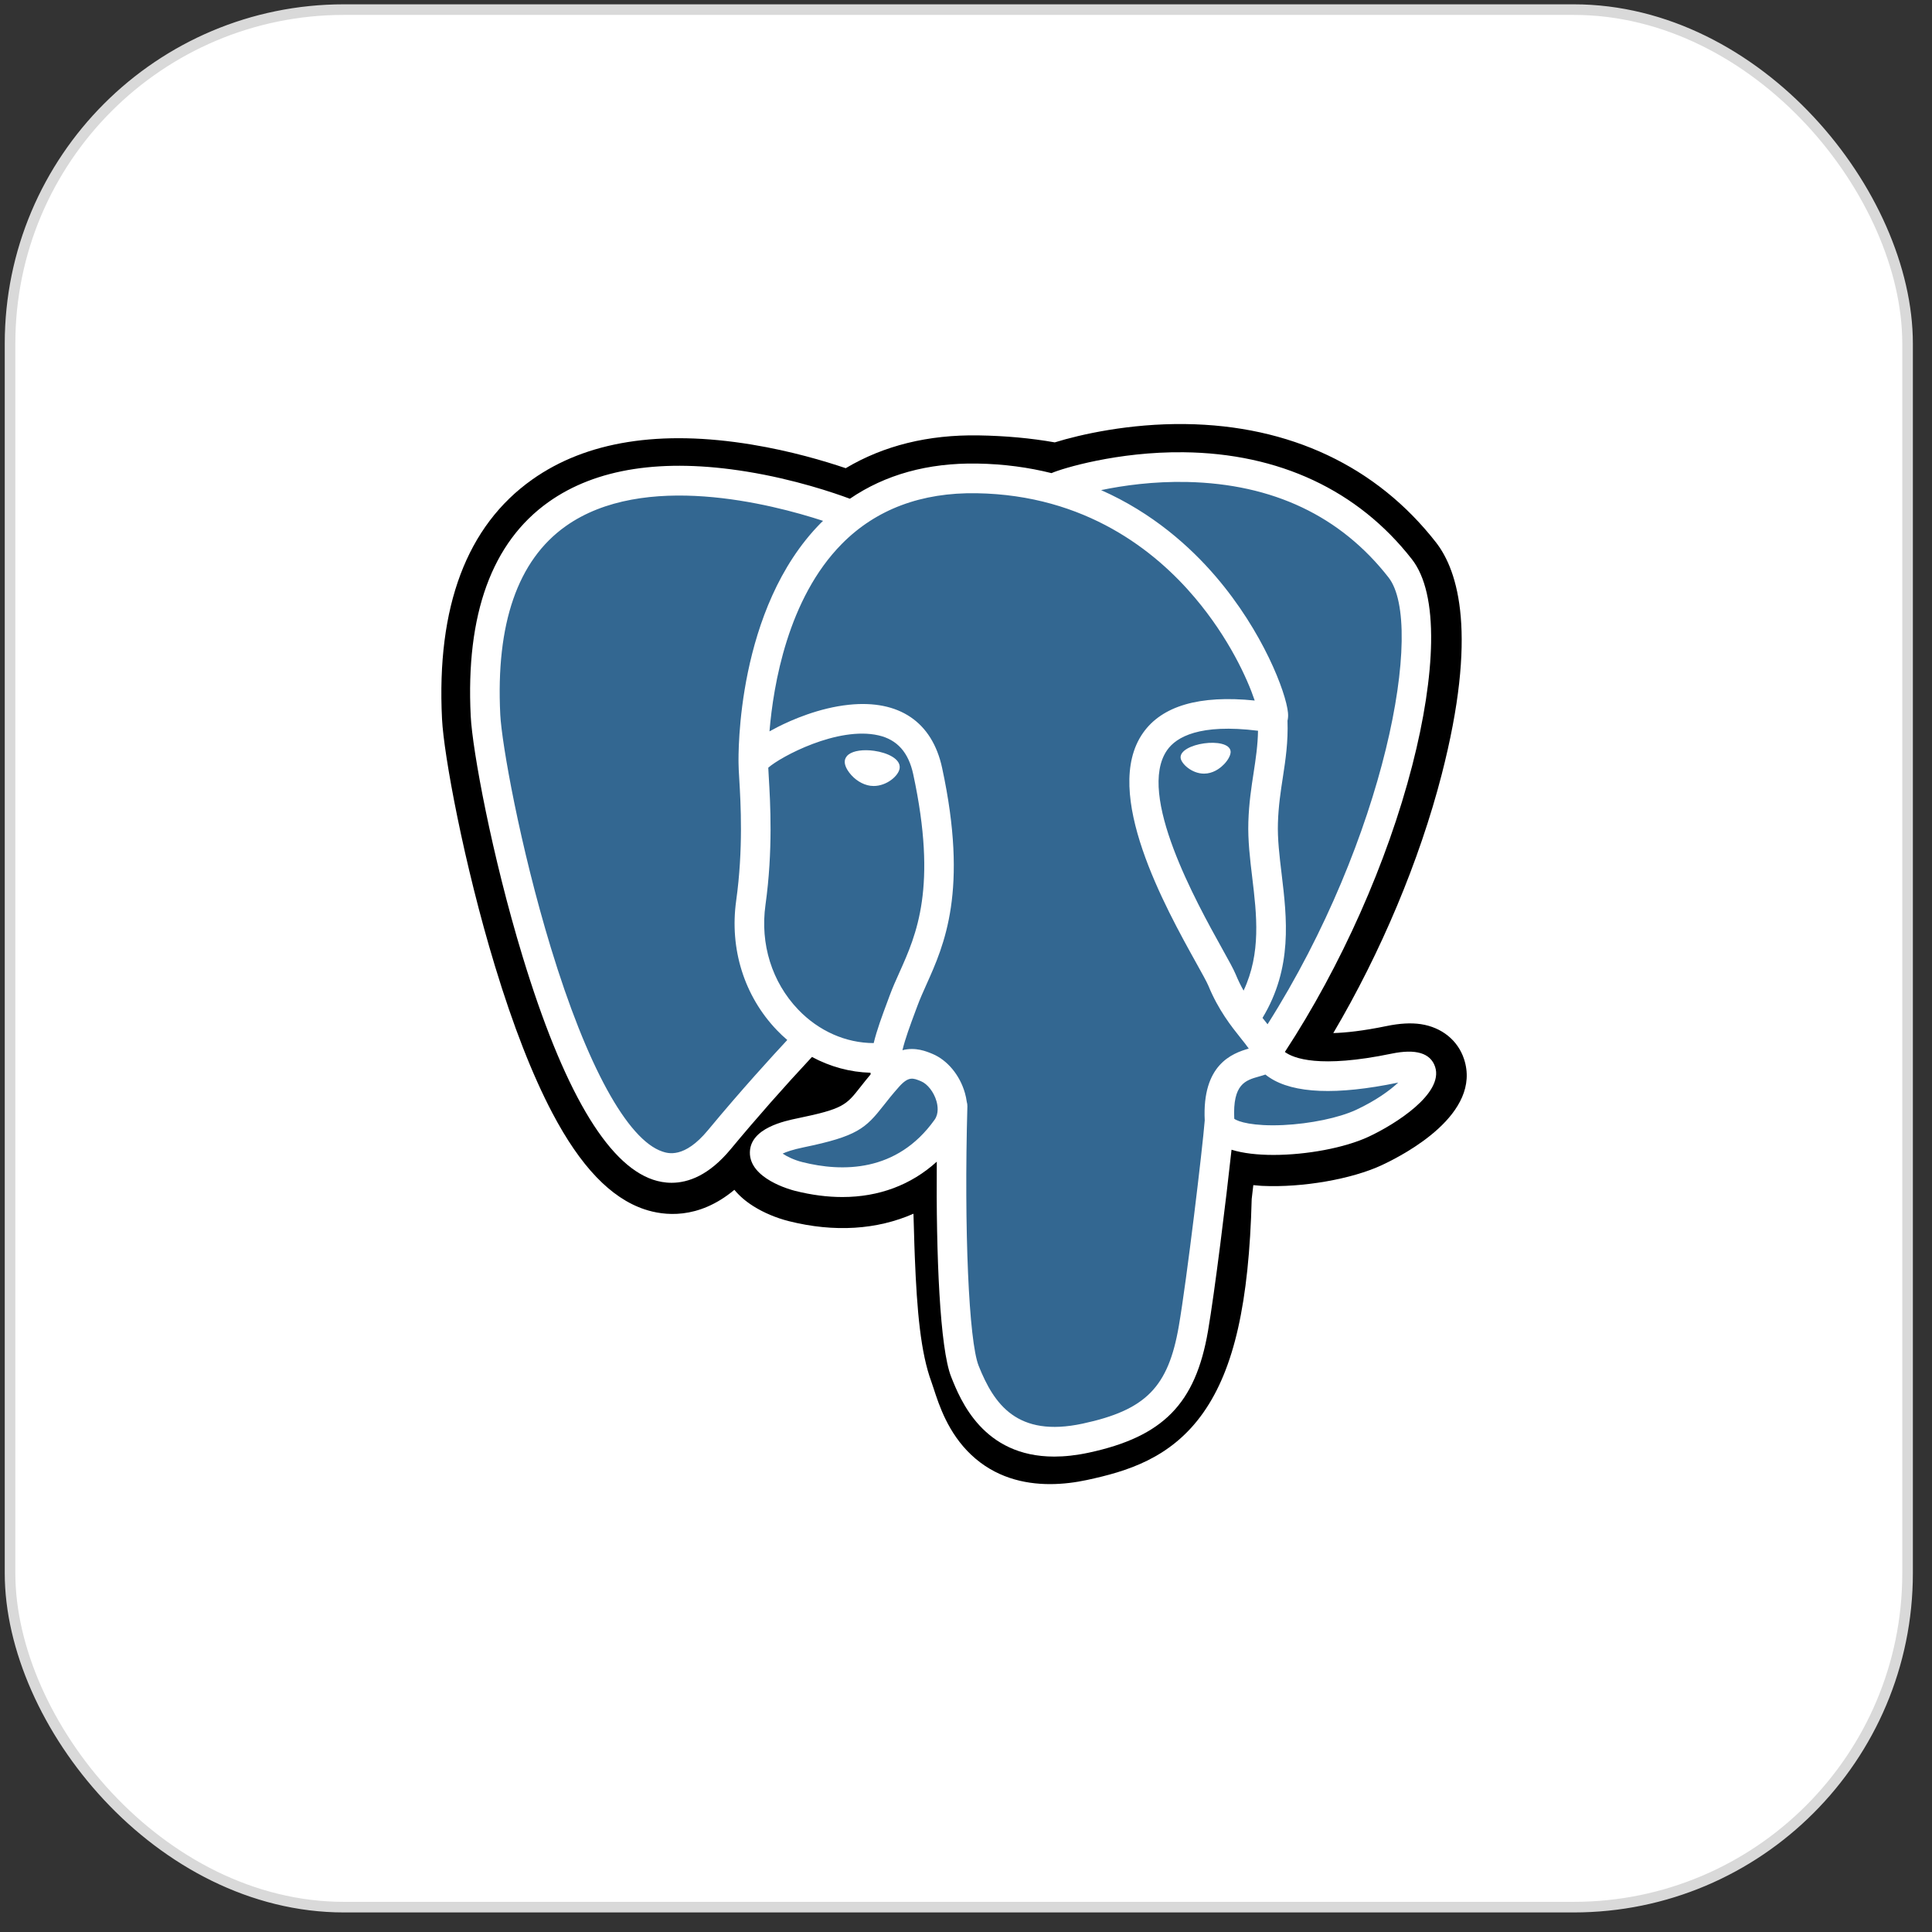
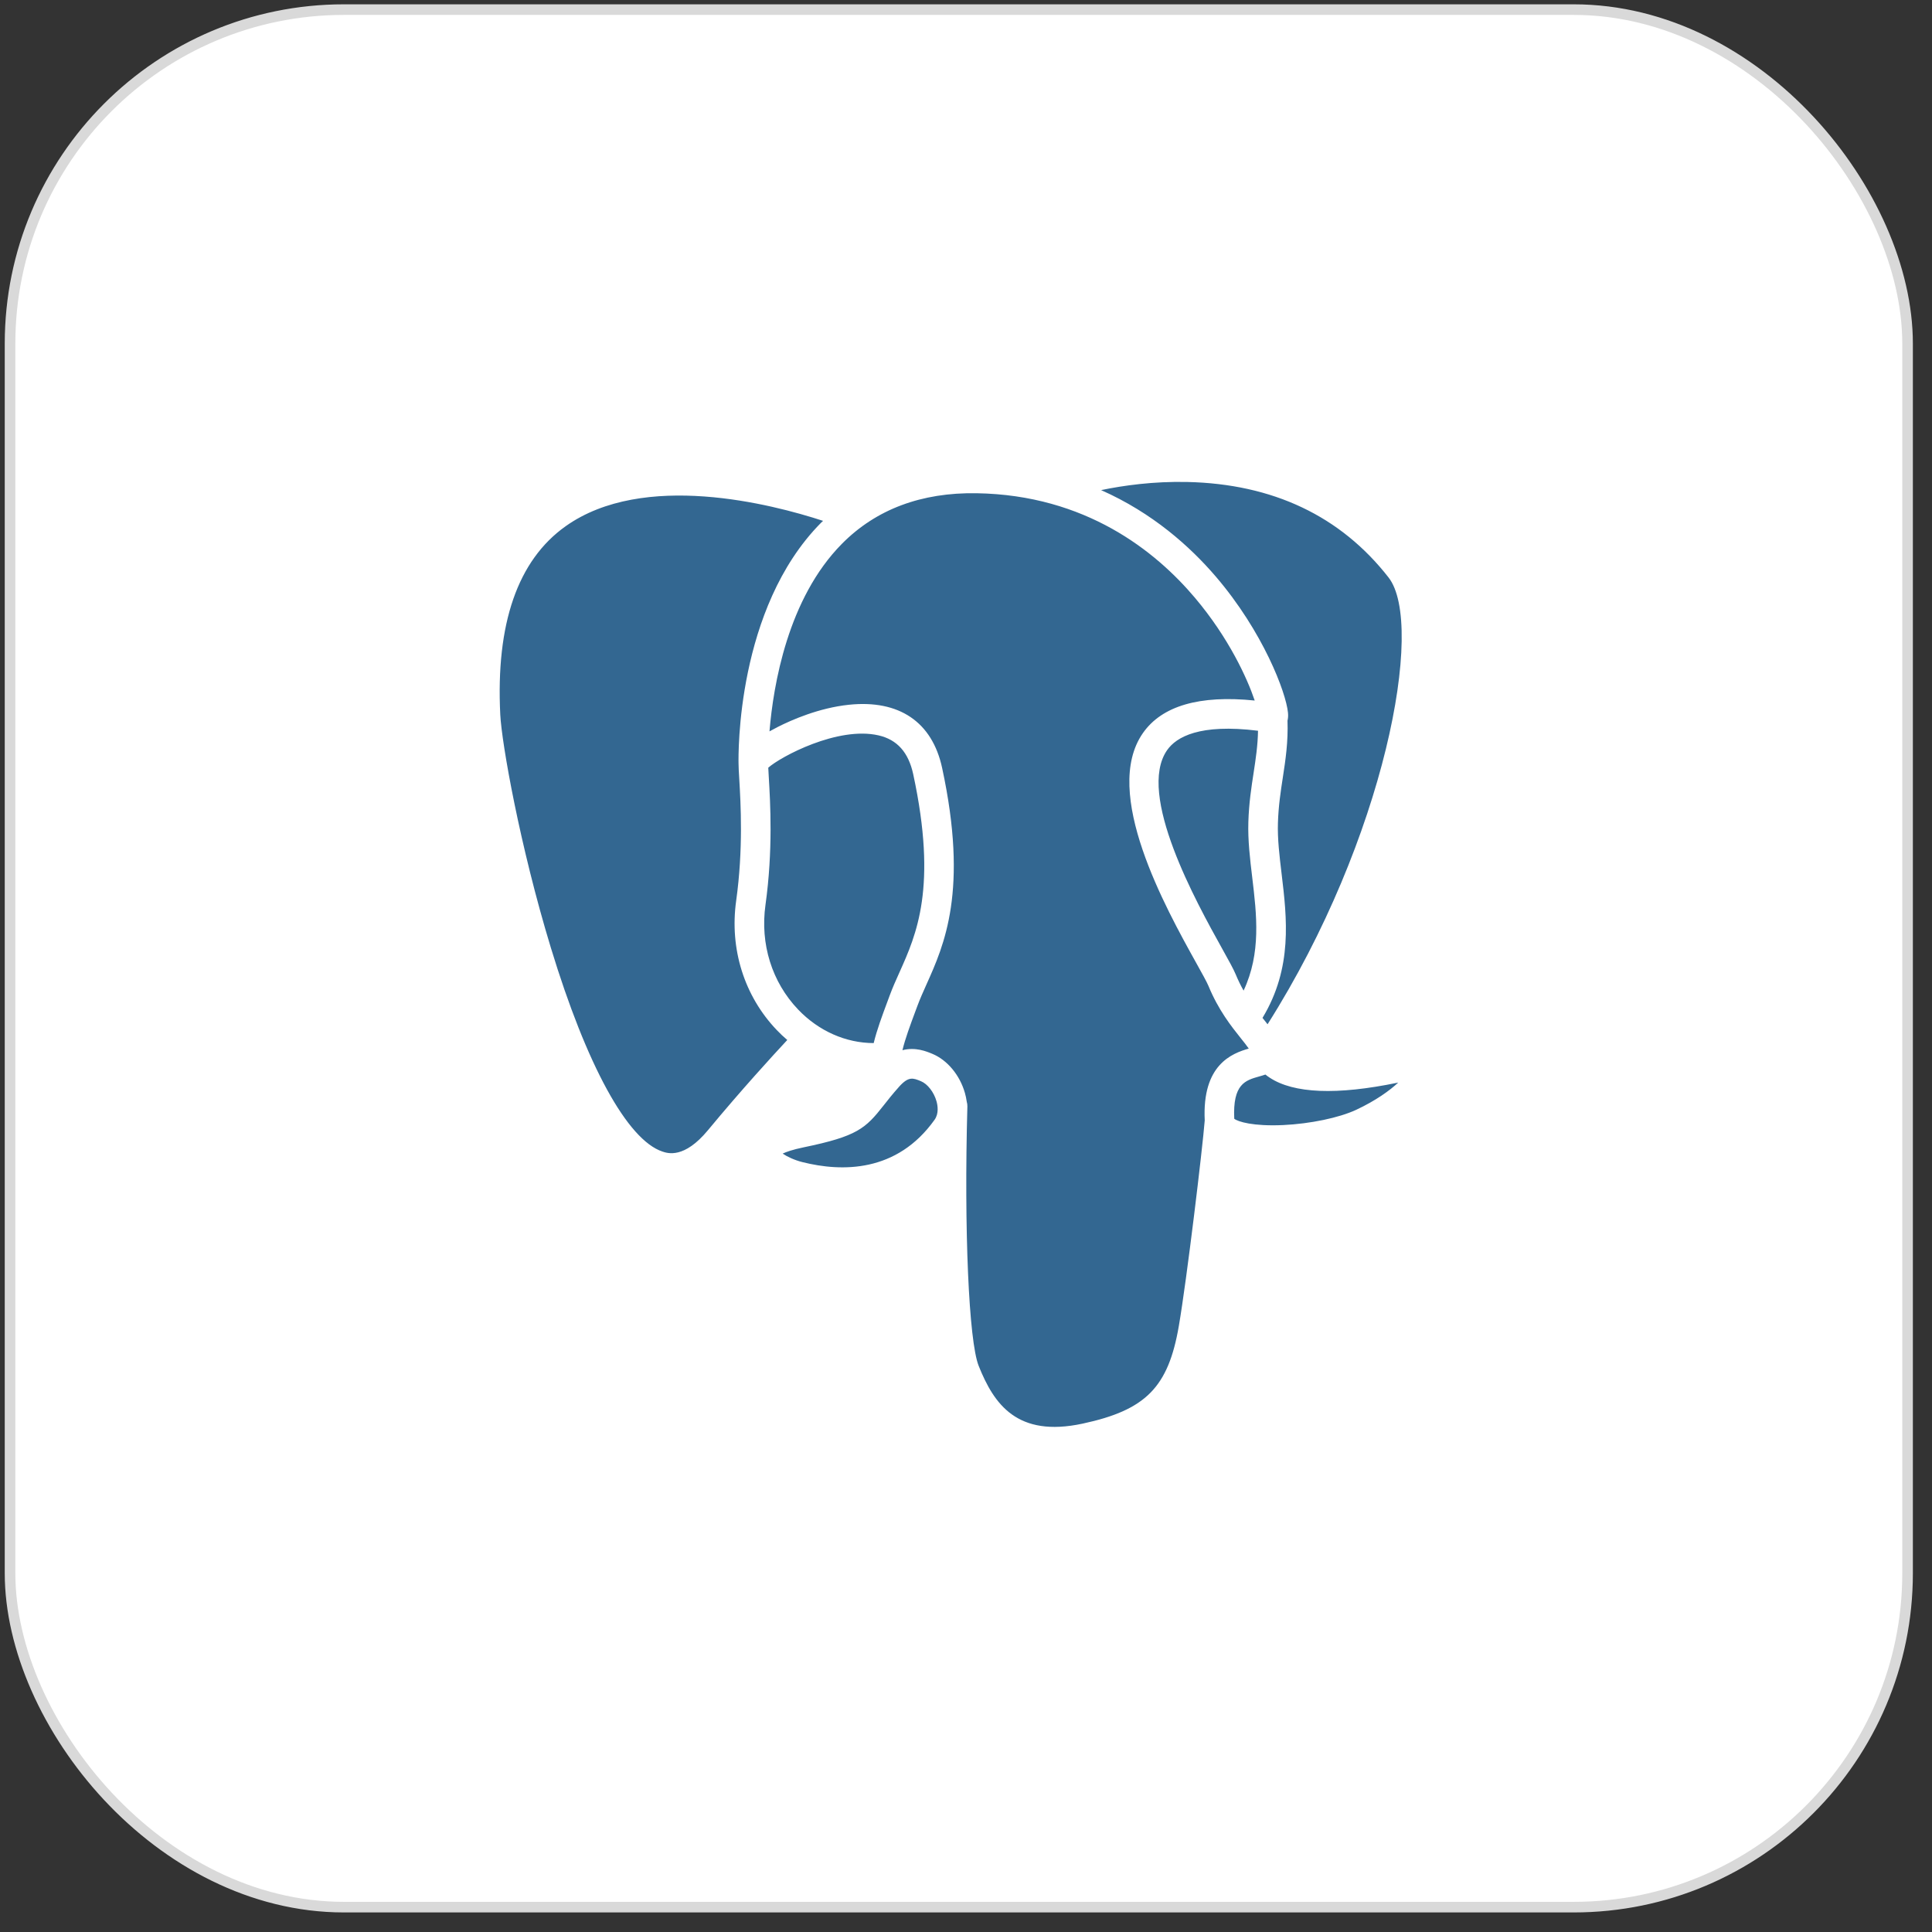
<svg xmlns="http://www.w3.org/2000/svg" width="81" height="81" viewBox="0 0 81 81" fill="none">
  <rect x="0" y="0" width="81" height="81" fill="#333333" stroke="none" />
  <rect x="0.421" y="0.403" width="79.555" height="79.555" rx="14" fill="white" />
  <rect x="0.421" y="0.403" width="79.555" height="79.555" rx="14" stroke="#D9D9D9" stroke-width="0.444" />
-   <path d="M61.38 44.401C61.122 43.616 60.445 43.07 59.57 42.938C59.157 42.877 58.684 42.903 58.125 43.019C57.15 43.22 56.426 43.297 55.899 43.312C57.891 39.939 59.511 36.092 60.444 32.471C61.952 26.615 61.146 23.948 60.205 22.741C57.712 19.547 54.075 17.832 49.688 17.779C47.348 17.75 45.294 18.214 44.222 18.547C43.224 18.37 42.151 18.272 41.025 18.254C38.915 18.22 37.05 18.681 35.457 19.629C34.575 19.33 33.159 18.909 31.524 18.64C27.679 18.006 24.58 18.5 22.313 20.105C19.569 22.05 18.296 25.428 18.532 30.146C18.606 31.644 19.442 36.201 20.758 40.523C21.514 43.008 22.32 45.071 23.154 46.656C24.337 48.903 25.603 50.227 27.023 50.702C27.82 50.968 29.267 51.155 30.789 49.884C30.982 50.118 31.239 50.351 31.581 50.567C32.014 50.841 32.545 51.065 33.075 51.198C34.984 51.677 36.772 51.557 38.297 50.886C38.307 51.158 38.314 51.418 38.32 51.643C38.33 52.007 38.34 52.364 38.354 52.698C38.444 54.955 38.597 56.711 39.051 57.939C39.076 58.006 39.109 58.109 39.145 58.218C39.371 58.914 39.75 60.077 40.713 60.989C41.71 61.933 42.917 62.222 44.022 62.222C44.576 62.222 45.105 62.149 45.569 62.05C47.221 61.694 49.099 61.153 50.457 59.214C51.741 57.381 52.365 54.62 52.478 50.27C52.493 50.146 52.506 50.029 52.519 49.917L52.546 49.687L52.849 49.714L52.927 49.719C54.61 49.796 56.669 49.438 57.933 48.849C58.932 48.384 62.134 46.689 61.38 44.401Z" fill="black" />
  <path d="M58.5 44.846C53.494 45.882 53.15 44.182 53.15 44.182C58.436 36.317 60.645 26.334 58.739 23.89C53.536 17.226 44.531 20.378 44.381 20.459L44.333 20.468C43.344 20.262 42.237 20.14 40.993 20.119C38.728 20.082 37.009 20.715 35.705 21.706C35.705 21.706 19.641 15.07 20.389 30.052C20.547 33.24 24.944 54.169 30.189 47.847C32.105 45.536 33.958 43.581 33.958 43.581C34.877 44.194 35.979 44.507 37.133 44.394L37.223 44.318C37.195 44.605 37.208 44.886 37.259 45.218C35.907 46.732 36.305 46.997 33.604 47.555C30.871 48.12 32.476 49.125 33.525 49.388C34.795 49.707 37.735 50.158 39.721 47.37L39.642 47.688C40.172 48.113 40.543 50.453 40.481 52.575C40.419 54.696 40.377 56.153 40.794 57.291C41.211 58.428 41.627 60.988 45.178 60.225C48.144 59.588 49.681 57.936 49.895 55.18C50.047 53.221 50.391 53.511 50.412 51.759L50.688 50.93C51.005 48.274 50.738 47.417 52.566 47.816L53.01 47.855C54.355 47.916 56.116 47.638 57.149 47.156C59.374 46.121 60.694 44.392 58.5 44.846H58.5Z" fill="#336791" />
-   <path d="M36.648 31.478C36.197 31.415 35.788 31.473 35.581 31.63C35.465 31.718 35.429 31.82 35.419 31.891C35.393 32.077 35.524 32.284 35.604 32.39C35.83 32.691 36.161 32.898 36.489 32.944C36.536 32.95 36.584 32.953 36.631 32.953C37.177 32.953 37.674 32.527 37.718 32.212C37.772 31.818 37.201 31.555 36.648 31.478V31.478ZM51.593 31.49C51.55 31.181 51.002 31.093 50.481 31.166C49.961 31.238 49.457 31.473 49.499 31.783C49.533 32.024 49.967 32.435 50.48 32.435C50.524 32.435 50.567 32.432 50.611 32.426C50.954 32.379 51.206 32.16 51.325 32.035C51.507 31.843 51.612 31.629 51.593 31.49Z" fill="white" />
  <path d="M60.168 44.728C59.977 44.15 59.362 43.964 58.342 44.175C55.311 44.802 54.225 44.368 53.869 44.104C56.225 40.506 58.163 36.155 59.208 32.097C59.704 30.174 59.977 28.388 60 26.933C60.024 25.336 59.753 24.162 59.193 23.445C56.937 20.554 53.626 19.003 49.618 18.961C46.863 18.93 44.535 19.637 44.084 19.836C43.133 19.599 42.097 19.453 40.969 19.435C38.901 19.401 37.112 19.898 35.632 20.91C34.989 20.67 33.327 20.098 31.295 19.77C27.782 19.203 24.99 19.632 22.997 21.048C20.62 22.737 19.522 25.756 19.735 30.021C19.806 31.456 20.622 35.87 21.909 40.098C23.602 45.662 25.444 48.812 27.381 49.46C27.608 49.536 27.869 49.589 28.157 49.589C28.864 49.589 29.73 49.27 30.632 48.183C31.731 46.86 32.869 45.57 34.042 44.313C34.804 44.723 35.641 44.952 36.496 44.975C36.498 44.997 36.5 45.02 36.502 45.042C36.355 45.218 36.211 45.397 36.069 45.578C35.477 46.333 35.353 46.49 33.445 46.884C32.902 46.996 31.46 47.294 31.439 48.307C31.416 49.415 33.143 49.88 33.34 49.929C34.026 50.101 34.687 50.186 35.317 50.186C36.849 50.186 38.197 49.681 39.275 48.704C39.242 52.652 39.406 56.541 39.879 57.727C40.266 58.697 41.212 61.068 44.199 61.068C44.637 61.068 45.12 61.017 45.651 60.903C48.768 60.232 50.122 58.85 50.646 55.804C50.926 54.176 51.407 50.288 51.633 48.203C52.111 48.353 52.725 48.421 53.39 48.421C54.775 48.421 56.374 48.126 57.377 47.659C58.504 47.134 60.536 45.847 60.168 44.728ZM52.743 30.637C52.733 31.253 52.648 31.812 52.559 32.395C52.462 33.022 52.363 33.671 52.338 34.459C52.313 35.225 52.408 36.022 52.501 36.792C52.687 38.349 52.879 39.951 52.138 41.532C52.015 41.313 51.905 41.087 51.809 40.855C51.717 40.631 51.517 40.272 51.24 39.774C50.163 37.837 47.641 33.301 48.932 31.45C49.317 30.899 50.293 30.332 52.743 30.637ZM49.773 20.207C53.364 20.287 56.205 21.634 58.216 24.211C59.759 26.188 58.06 35.183 53.143 42.943C53.093 42.88 53.044 42.817 52.994 42.754L52.931 42.676C54.202 40.572 53.954 38.49 53.733 36.644C53.642 35.886 53.556 35.171 53.578 34.499C53.6 33.786 53.694 33.175 53.785 32.584C53.897 31.856 54.01 31.103 53.979 30.215C54.002 30.122 54.012 30.012 53.999 29.881C53.919 29.029 52.95 26.481 50.974 24.174C49.893 22.912 48.316 21.5 46.164 20.548C47.09 20.355 48.356 20.176 49.773 20.207ZM29.678 47.388C28.685 48.585 27.999 48.355 27.773 48.28C26.304 47.789 24.599 44.674 23.095 39.735C21.794 35.461 21.034 31.164 20.974 29.959C20.784 26.148 21.705 23.491 23.712 22.064C26.979 19.741 32.349 21.132 34.507 21.837C34.476 21.867 34.443 21.896 34.413 21.927C30.872 25.513 30.956 31.64 30.964 32.015C30.964 32.159 30.976 32.364 30.993 32.645C31.054 33.676 31.167 35.594 30.864 37.766C30.583 39.784 31.203 41.759 32.566 43.185C32.706 43.332 32.853 43.471 33.007 43.602C32.4 44.254 31.081 45.694 29.678 47.388ZM33.462 42.325C32.363 41.175 31.864 39.576 32.093 37.938C32.413 35.643 32.295 33.645 32.231 32.572C32.222 32.421 32.214 32.29 32.21 32.186C32.727 31.726 35.124 30.438 36.834 30.831C37.614 31.01 38.089 31.543 38.287 32.459C39.31 37.203 38.422 39.18 37.709 40.769C37.562 41.096 37.423 41.405 37.305 41.725L37.213 41.973C36.98 42.598 36.764 43.18 36.63 43.732C35.462 43.729 34.326 43.229 33.462 42.325V42.325ZM33.641 48.722C33.3 48.637 32.993 48.489 32.813 48.365C32.964 48.294 33.231 48.198 33.695 48.102C35.94 47.639 36.287 47.312 37.044 46.348C37.218 46.127 37.414 45.876 37.687 45.571L37.687 45.57C38.093 45.115 38.279 45.192 38.615 45.332C38.888 45.445 39.154 45.788 39.262 46.166C39.313 46.344 39.37 46.682 39.183 46.946C37.601 49.166 35.296 49.138 33.641 48.722ZM45.391 59.686C42.644 60.276 41.672 58.871 41.031 57.264C40.617 56.227 40.414 51.551 40.558 46.386C40.56 46.317 40.55 46.251 40.531 46.188C40.514 46.065 40.489 45.943 40.455 45.824C40.24 45.072 39.717 44.443 39.09 44.183C38.841 44.079 38.384 43.889 37.835 44.03C37.952 43.546 38.155 42.999 38.375 42.407L38.468 42.158C38.572 41.878 38.702 41.587 38.84 41.279C39.587 39.617 40.609 37.34 39.499 32.196C39.084 30.269 37.697 29.328 35.593 29.547C34.333 29.678 33.179 30.188 32.604 30.48C32.48 30.543 32.367 30.604 32.261 30.663C32.422 28.722 33.028 25.094 35.298 22.799C36.727 21.354 38.63 20.64 40.948 20.679C45.517 20.754 48.447 23.105 50.1 25.064C51.525 26.752 52.296 28.453 52.604 29.37C50.289 29.134 48.714 29.592 47.916 30.736C46.179 33.226 48.866 38.058 50.157 40.38C50.394 40.805 50.598 41.173 50.663 41.33C51.083 42.351 51.627 43.034 52.025 43.532C52.147 43.684 52.265 43.832 52.355 43.962C51.654 44.164 50.394 44.633 50.509 46.974C50.416 48.149 49.758 53.65 49.423 55.593C48.982 58.16 48.04 59.117 45.391 59.686V59.686ZM56.855 46.531C56.138 46.864 54.938 47.115 53.798 47.169C52.538 47.227 51.898 47.027 51.747 46.904C51.676 45.444 52.218 45.292 52.791 45.131C52.881 45.105 52.969 45.081 53.053 45.051C53.106 45.094 53.164 45.137 53.227 45.178C54.239 45.848 56.044 45.92 58.593 45.393L58.621 45.388C58.277 45.71 57.689 46.142 56.855 46.531Z" fill="white" />
</svg>